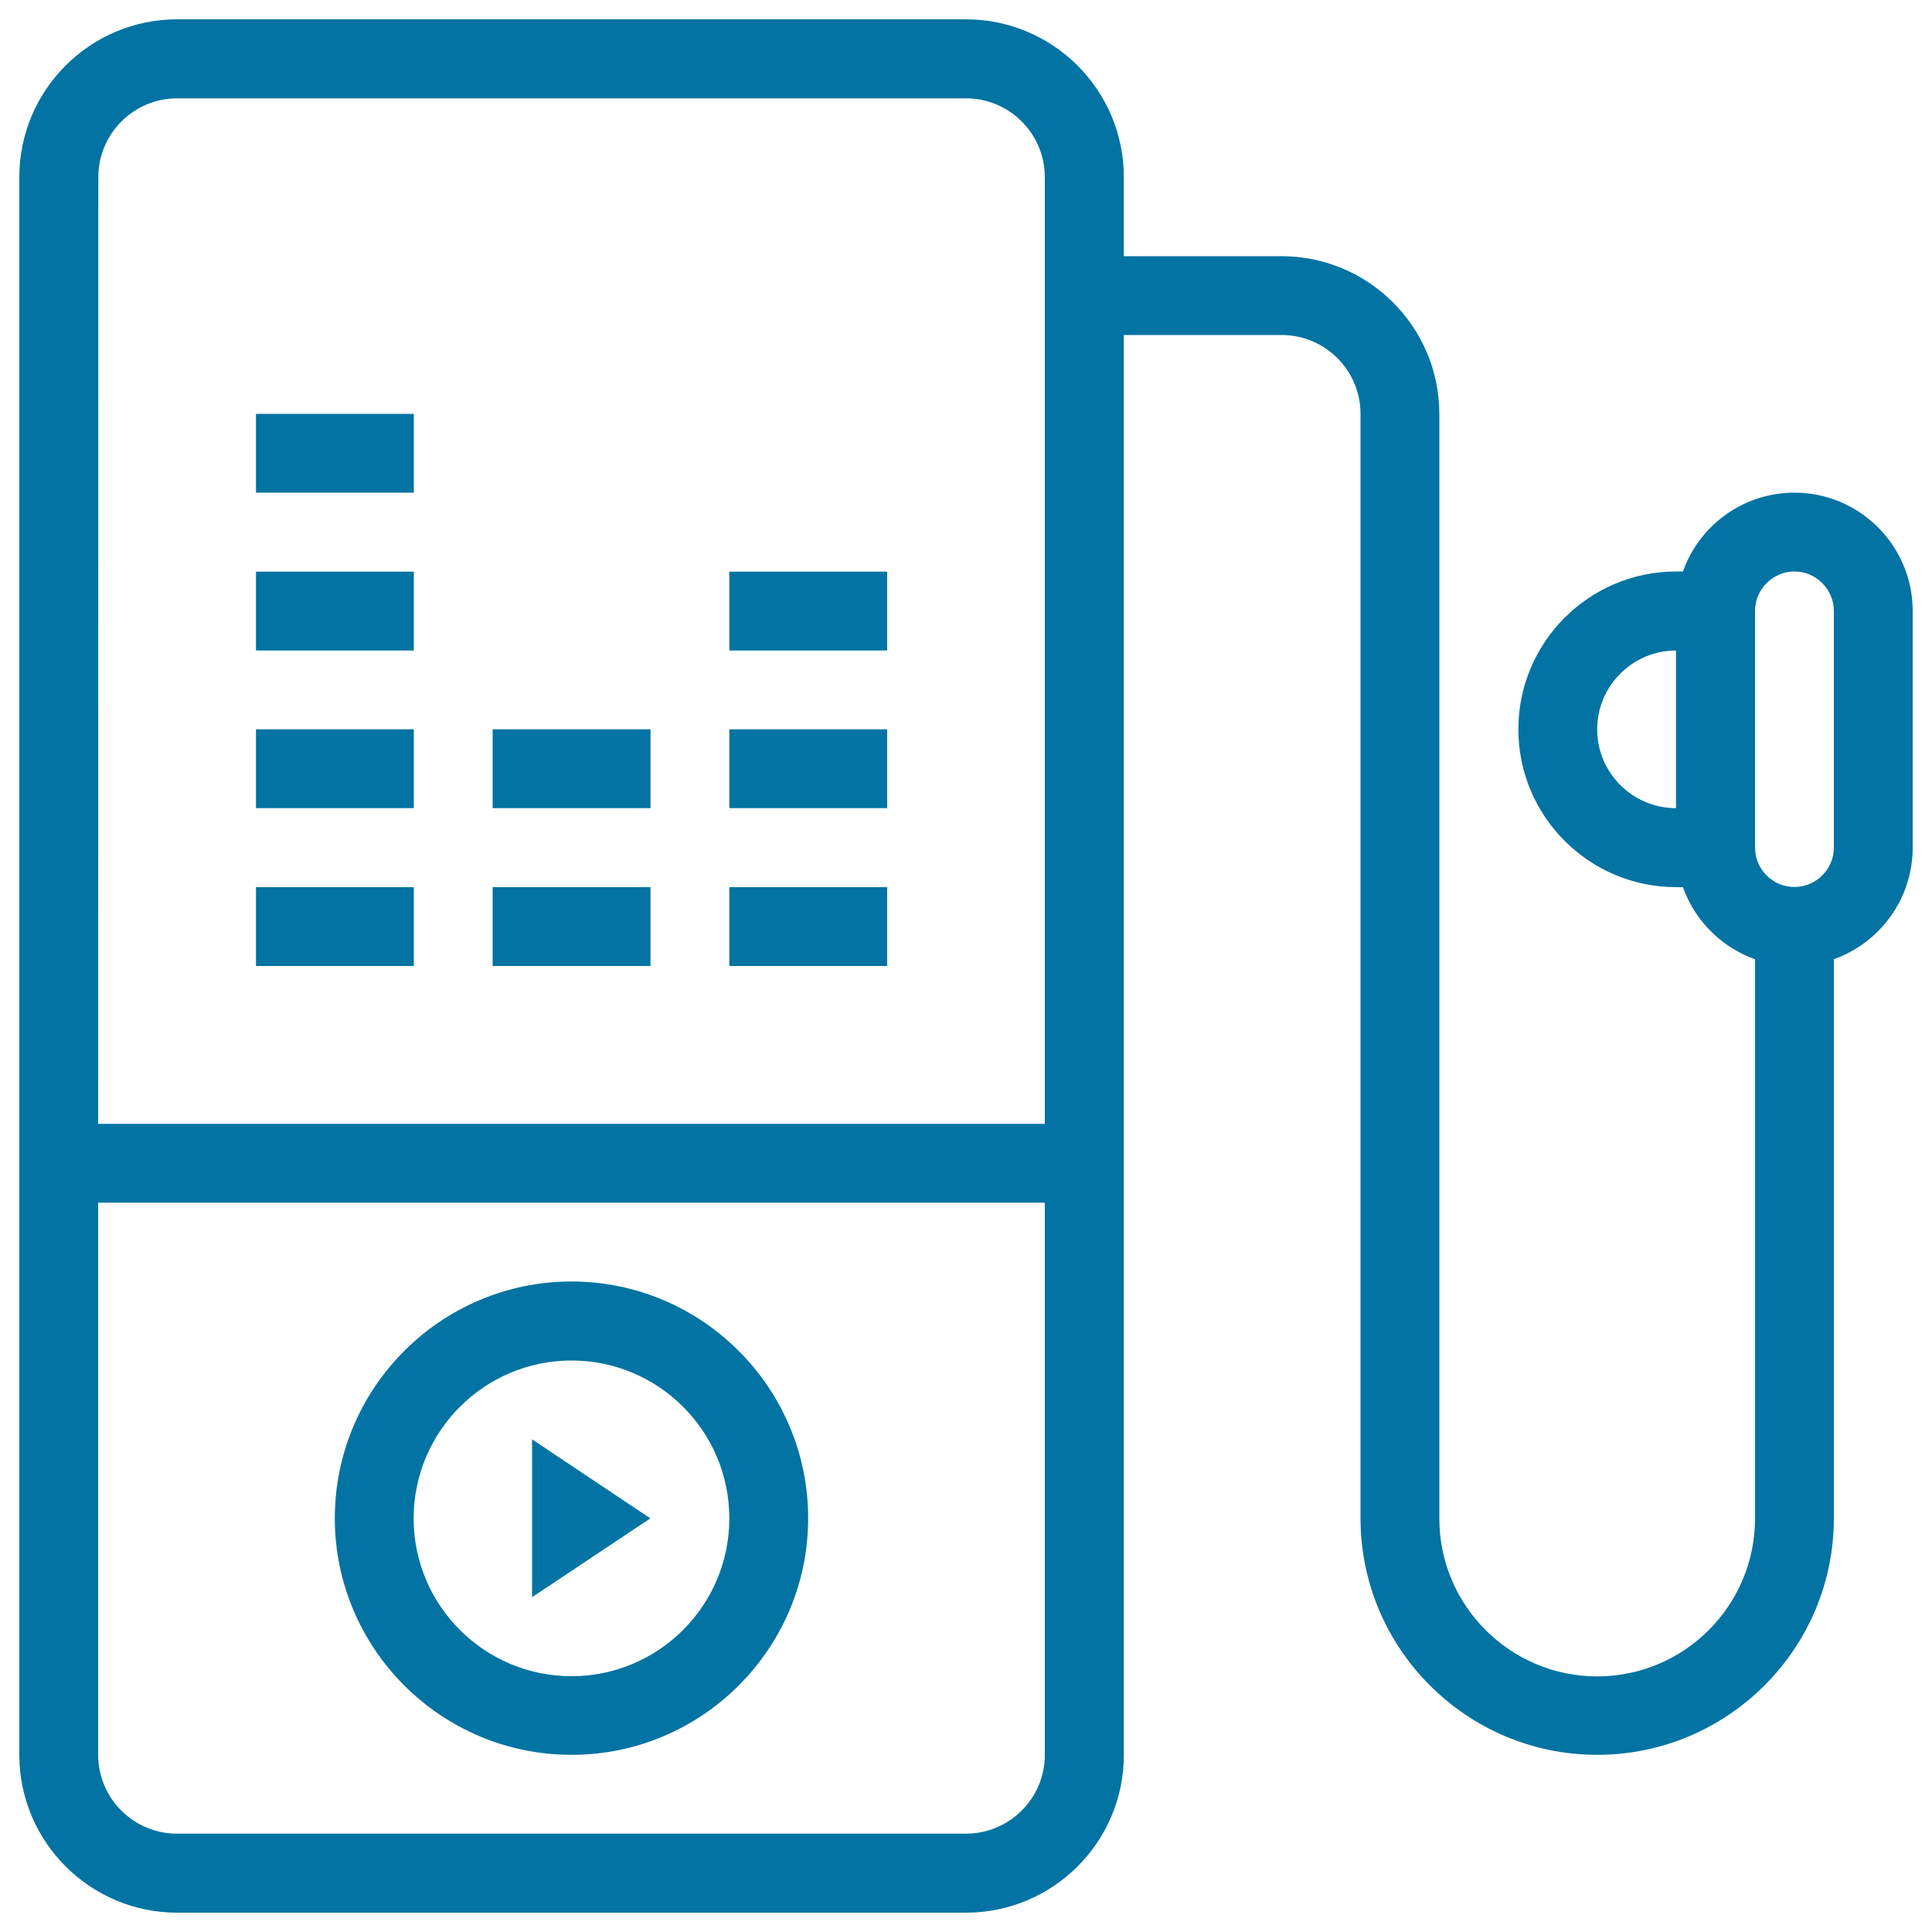
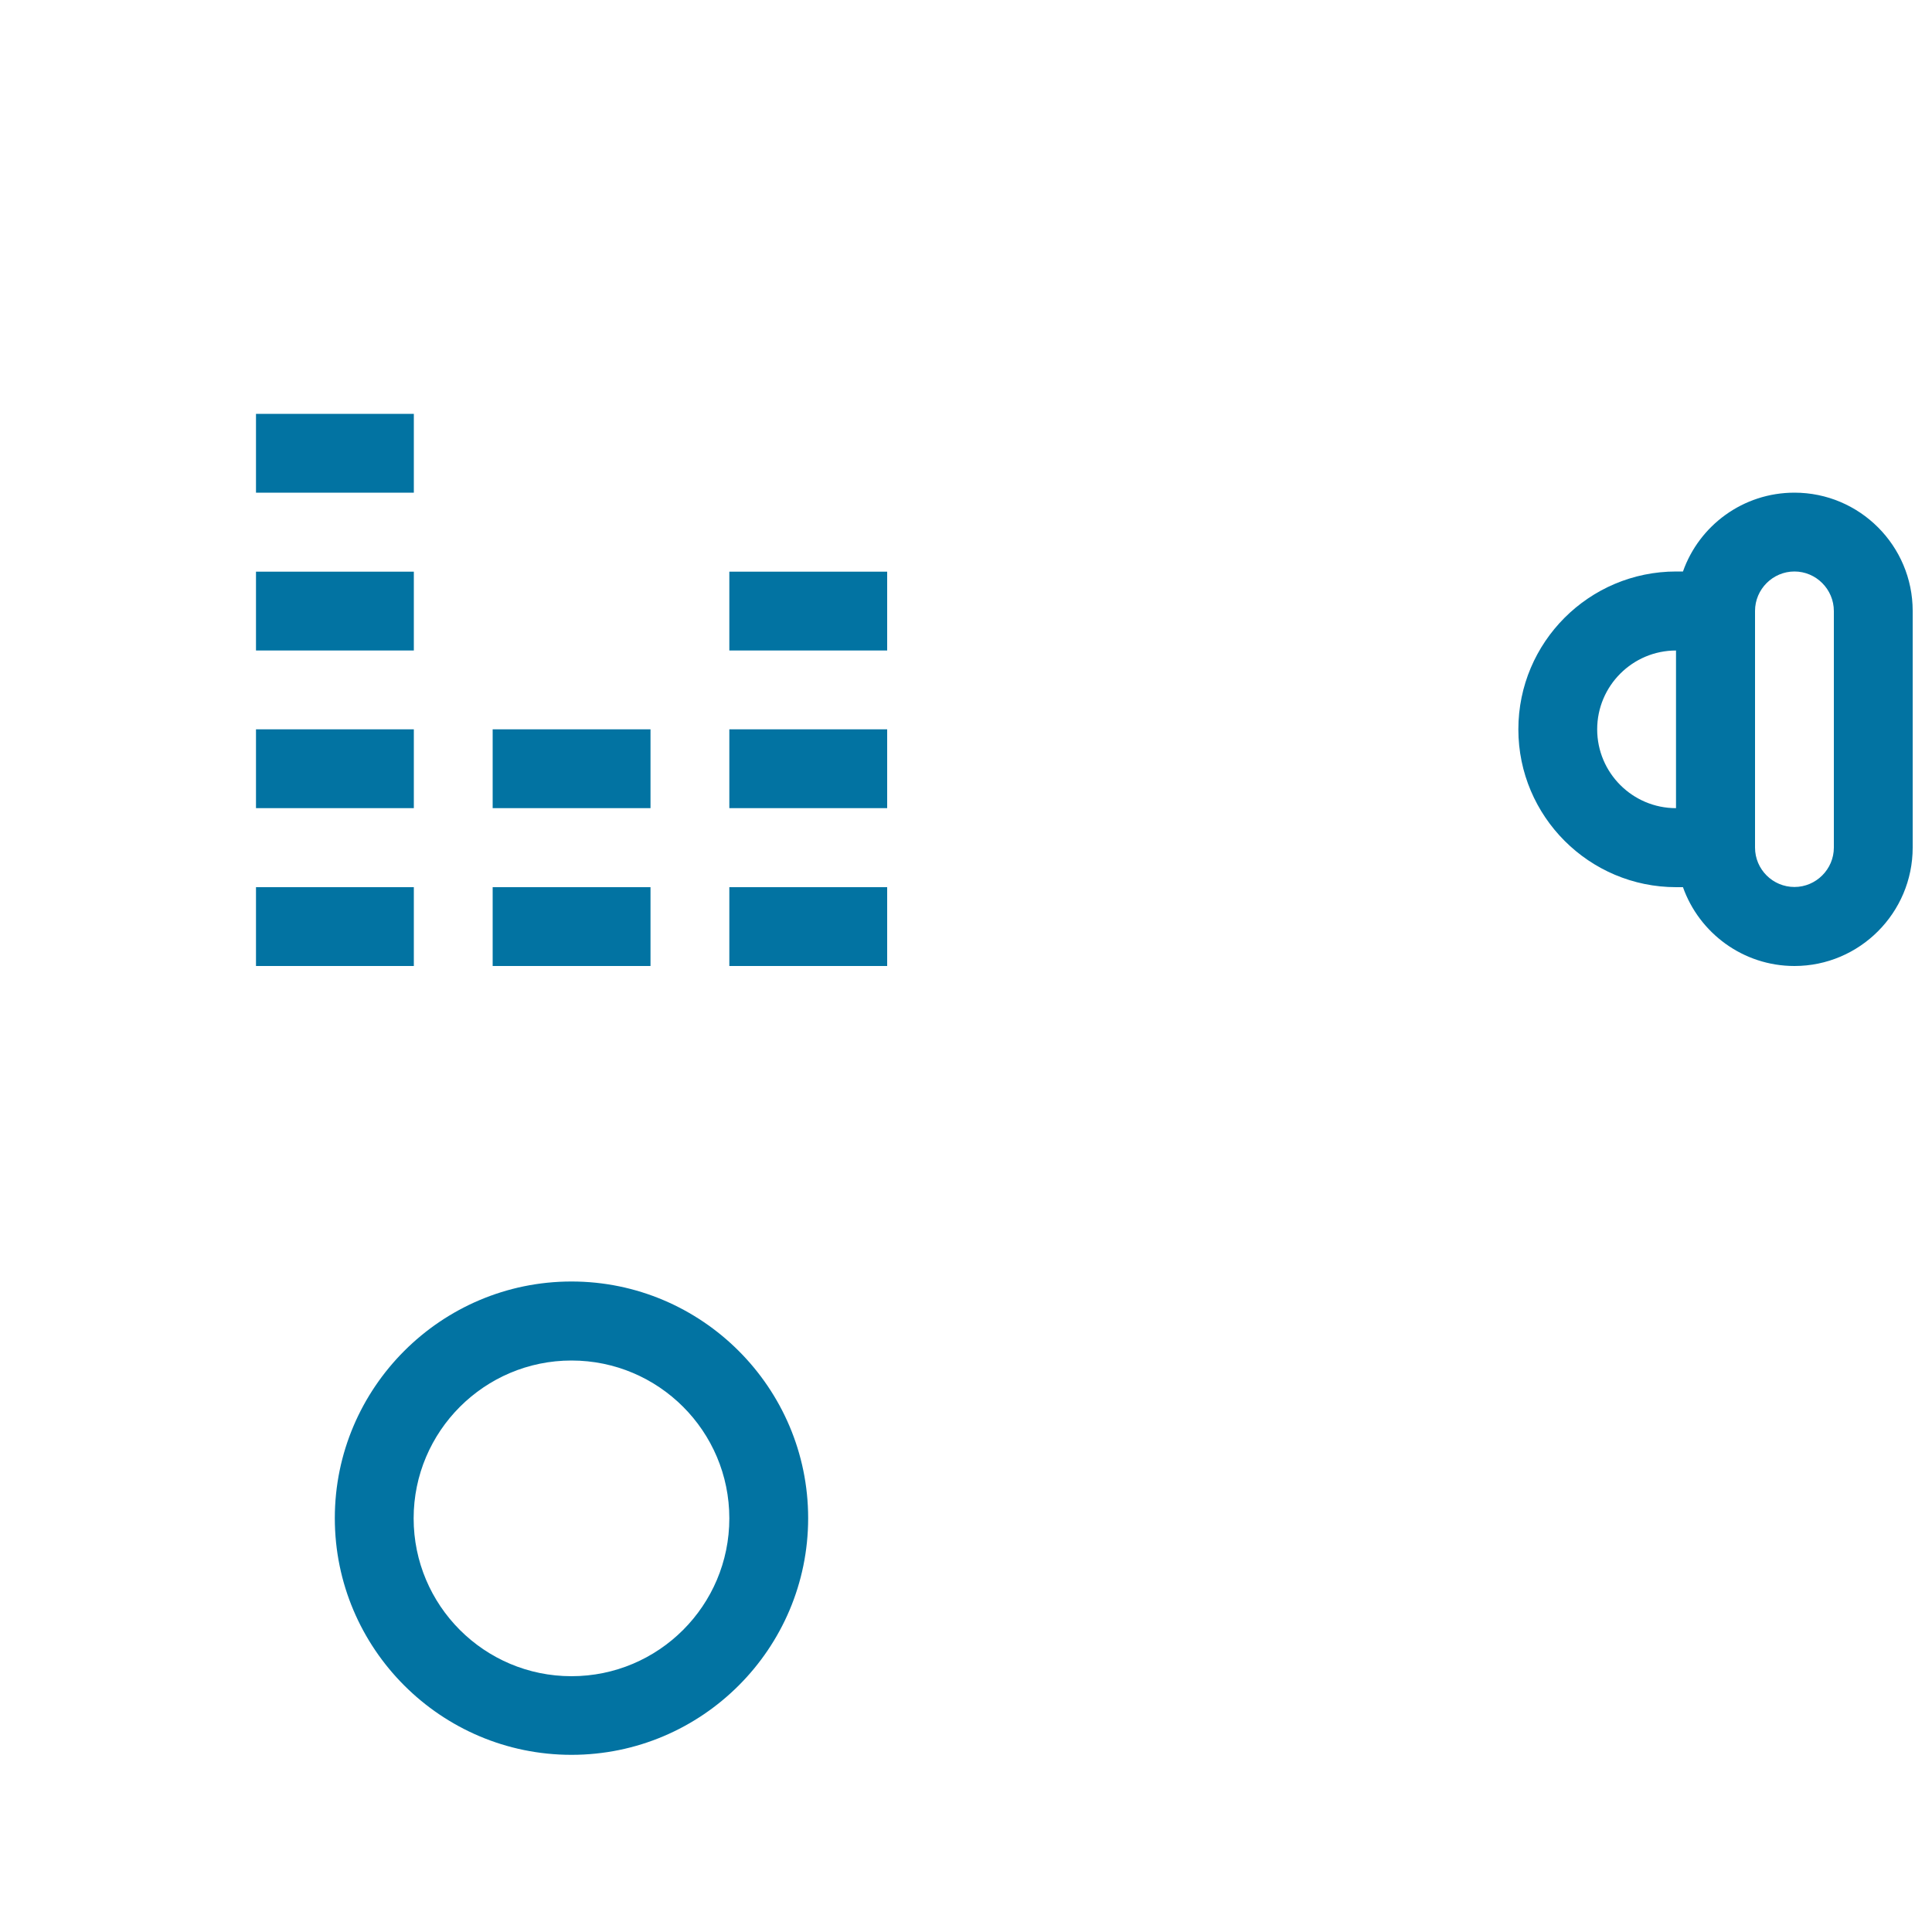
<svg xmlns="http://www.w3.org/2000/svg" viewBox="0 0 1000 1000" style="fill:#0273a2">
  <title>MP3 Player SVG icon</title>
  <g>
    <g>
-       <path d="M500,990H91.7c-45,0-81.7-36.6-81.7-81.7V91.7C10,46.6,46.6,10,91.7,10H500c45,0,81.7,36.6,81.7,81.7v816.7C581.7,953.4,545,990,500,990z M50.8,622.5v285.8c0,22.5,18.3,40.8,40.8,40.8H500c22.5,0,40.8-18.3,40.8-40.8V622.5H50.8z M50.8,581.7h490v-490c0-22.5-18.3-40.8-40.8-40.8H91.7c-22.5,0-40.8,18.3-40.8,40.8L50.8,581.7L50.8,581.7z" />
      <path d="M295.8,908.3c-67.6,0-122.5-55-122.5-122.5s55-122.5,122.5-122.5s122.5,55,122.5,122.5S363.4,908.3,295.8,908.3z M295.8,704.2c-45,0-81.7,36.6-81.7,81.7s36.6,81.7,81.7,81.7s81.7-36.6,81.7-81.7C377.5,740.8,340.9,704.2,295.8,704.2z" />
-       <path d="M275.4,745v81.7l61.2-40.8L275.4,745z" />
-       <path d="M826.7,908.3c-67.6,0-122.5-55-122.5-122.5V214.2c0-22.5-18.3-40.8-40.8-40.8H561.2v-40.8h102.1c45,0,81.7,36.6,81.7,81.7v571.7c0,45,36.6,81.7,81.7,81.7c45,0,81.7-36.6,81.7-81.7V479.6h40.8v306.3C949.2,853.4,894.2,908.3,826.7,908.3z" />
      <path d="M928.8,500c-26.6,0-49.3-17.1-57.7-40.8h-3.5c-45,0-81.7-36.6-81.7-81.7s36.6-81.7,81.7-81.7h3.5c8.4-23.8,31.1-40.8,57.7-40.8c33.8,0,61.2,27.5,61.2,61.2v122.5C990,472.5,962.5,500,928.8,500z M928.8,295.8c-11.2,0-20.4,9.2-20.4,20.4v122.5c0,11.3,9.2,20.4,20.4,20.4s20.4-9.2,20.4-20.4V316.3C949.2,305,940,295.8,928.8,295.8z M867.5,336.7c-22.5,0-40.8,18.3-40.8,40.8c0,22.5,18.3,40.8,40.8,40.8V336.7z M459.2,500h-81.7v-40.8h81.7V500z M336.7,500H255v-40.8h81.7V500z M214.2,500h-81.7v-40.8h81.7V500z M459.2,418.3h-81.7v-40.8h81.7V418.3z M336.7,418.3H255v-40.8h81.7V418.3z M214.2,418.3h-81.7v-40.8h81.7V418.3z M459.2,336.7h-81.7v-40.8h81.7V336.7z M214.2,336.7h-81.7v-40.8h81.7V336.7z M214.2,255h-81.7v-40.8h81.7V255z" />
    </g>
  </g>
</svg>